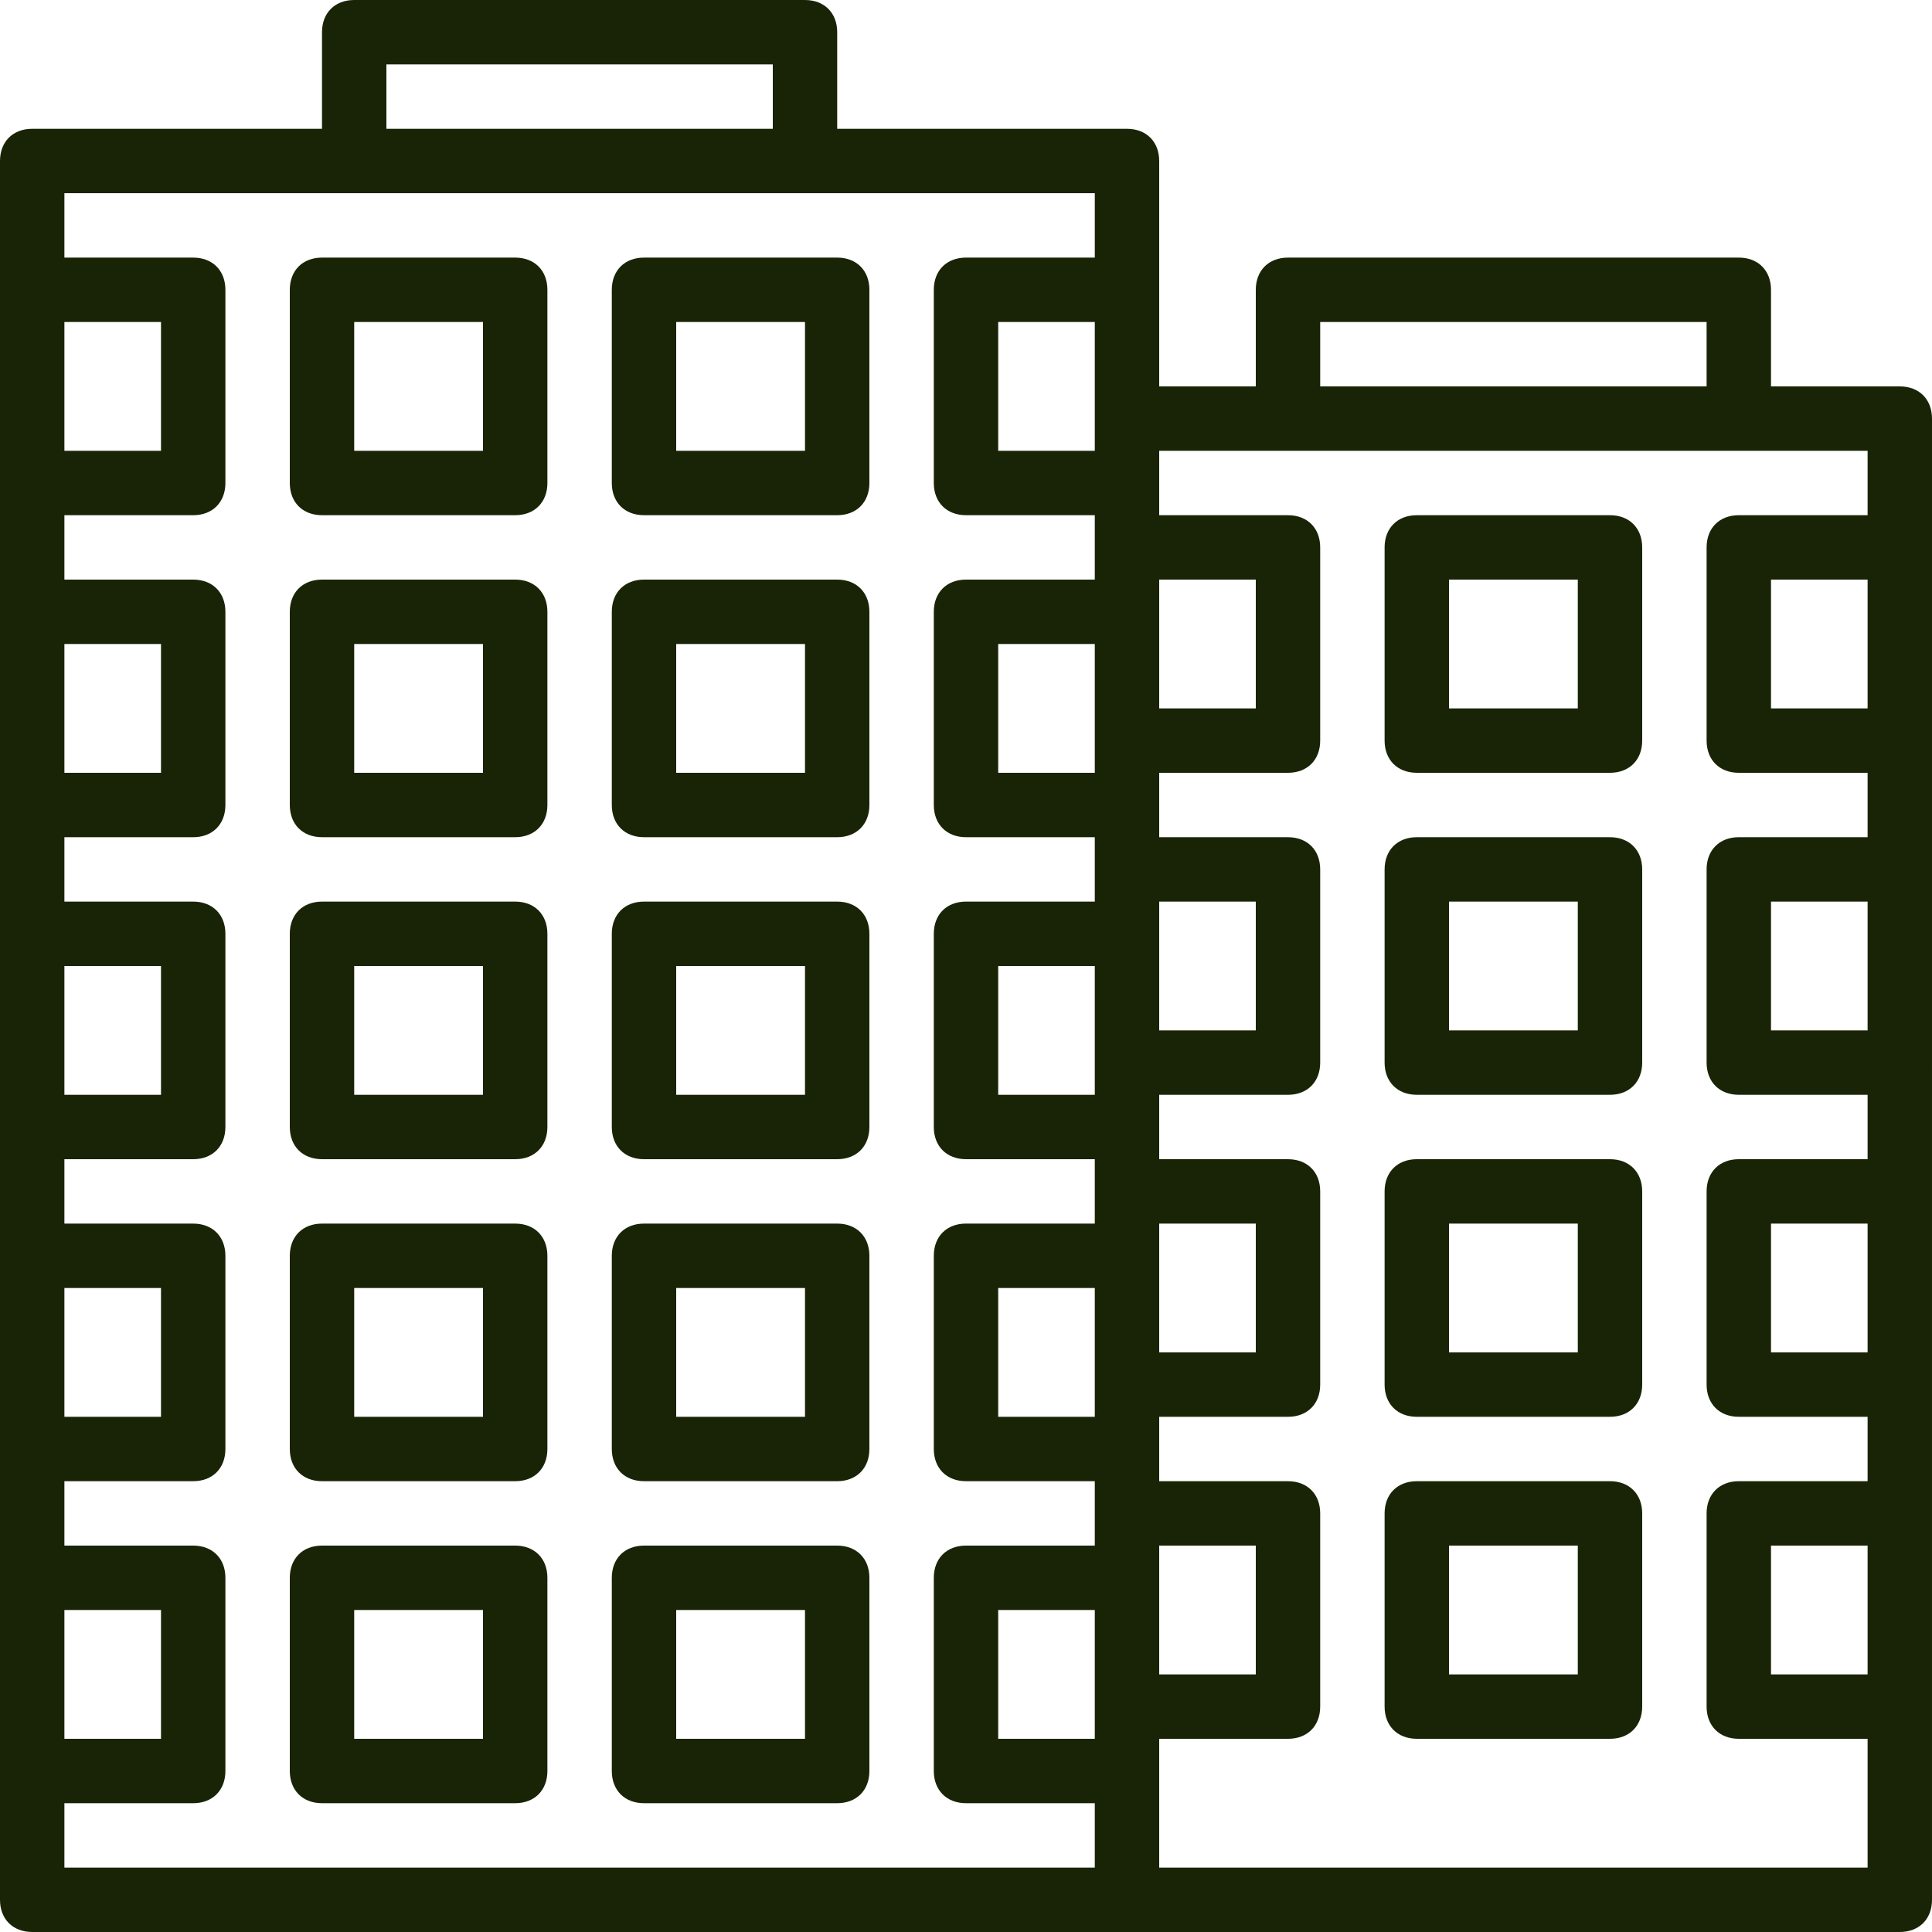
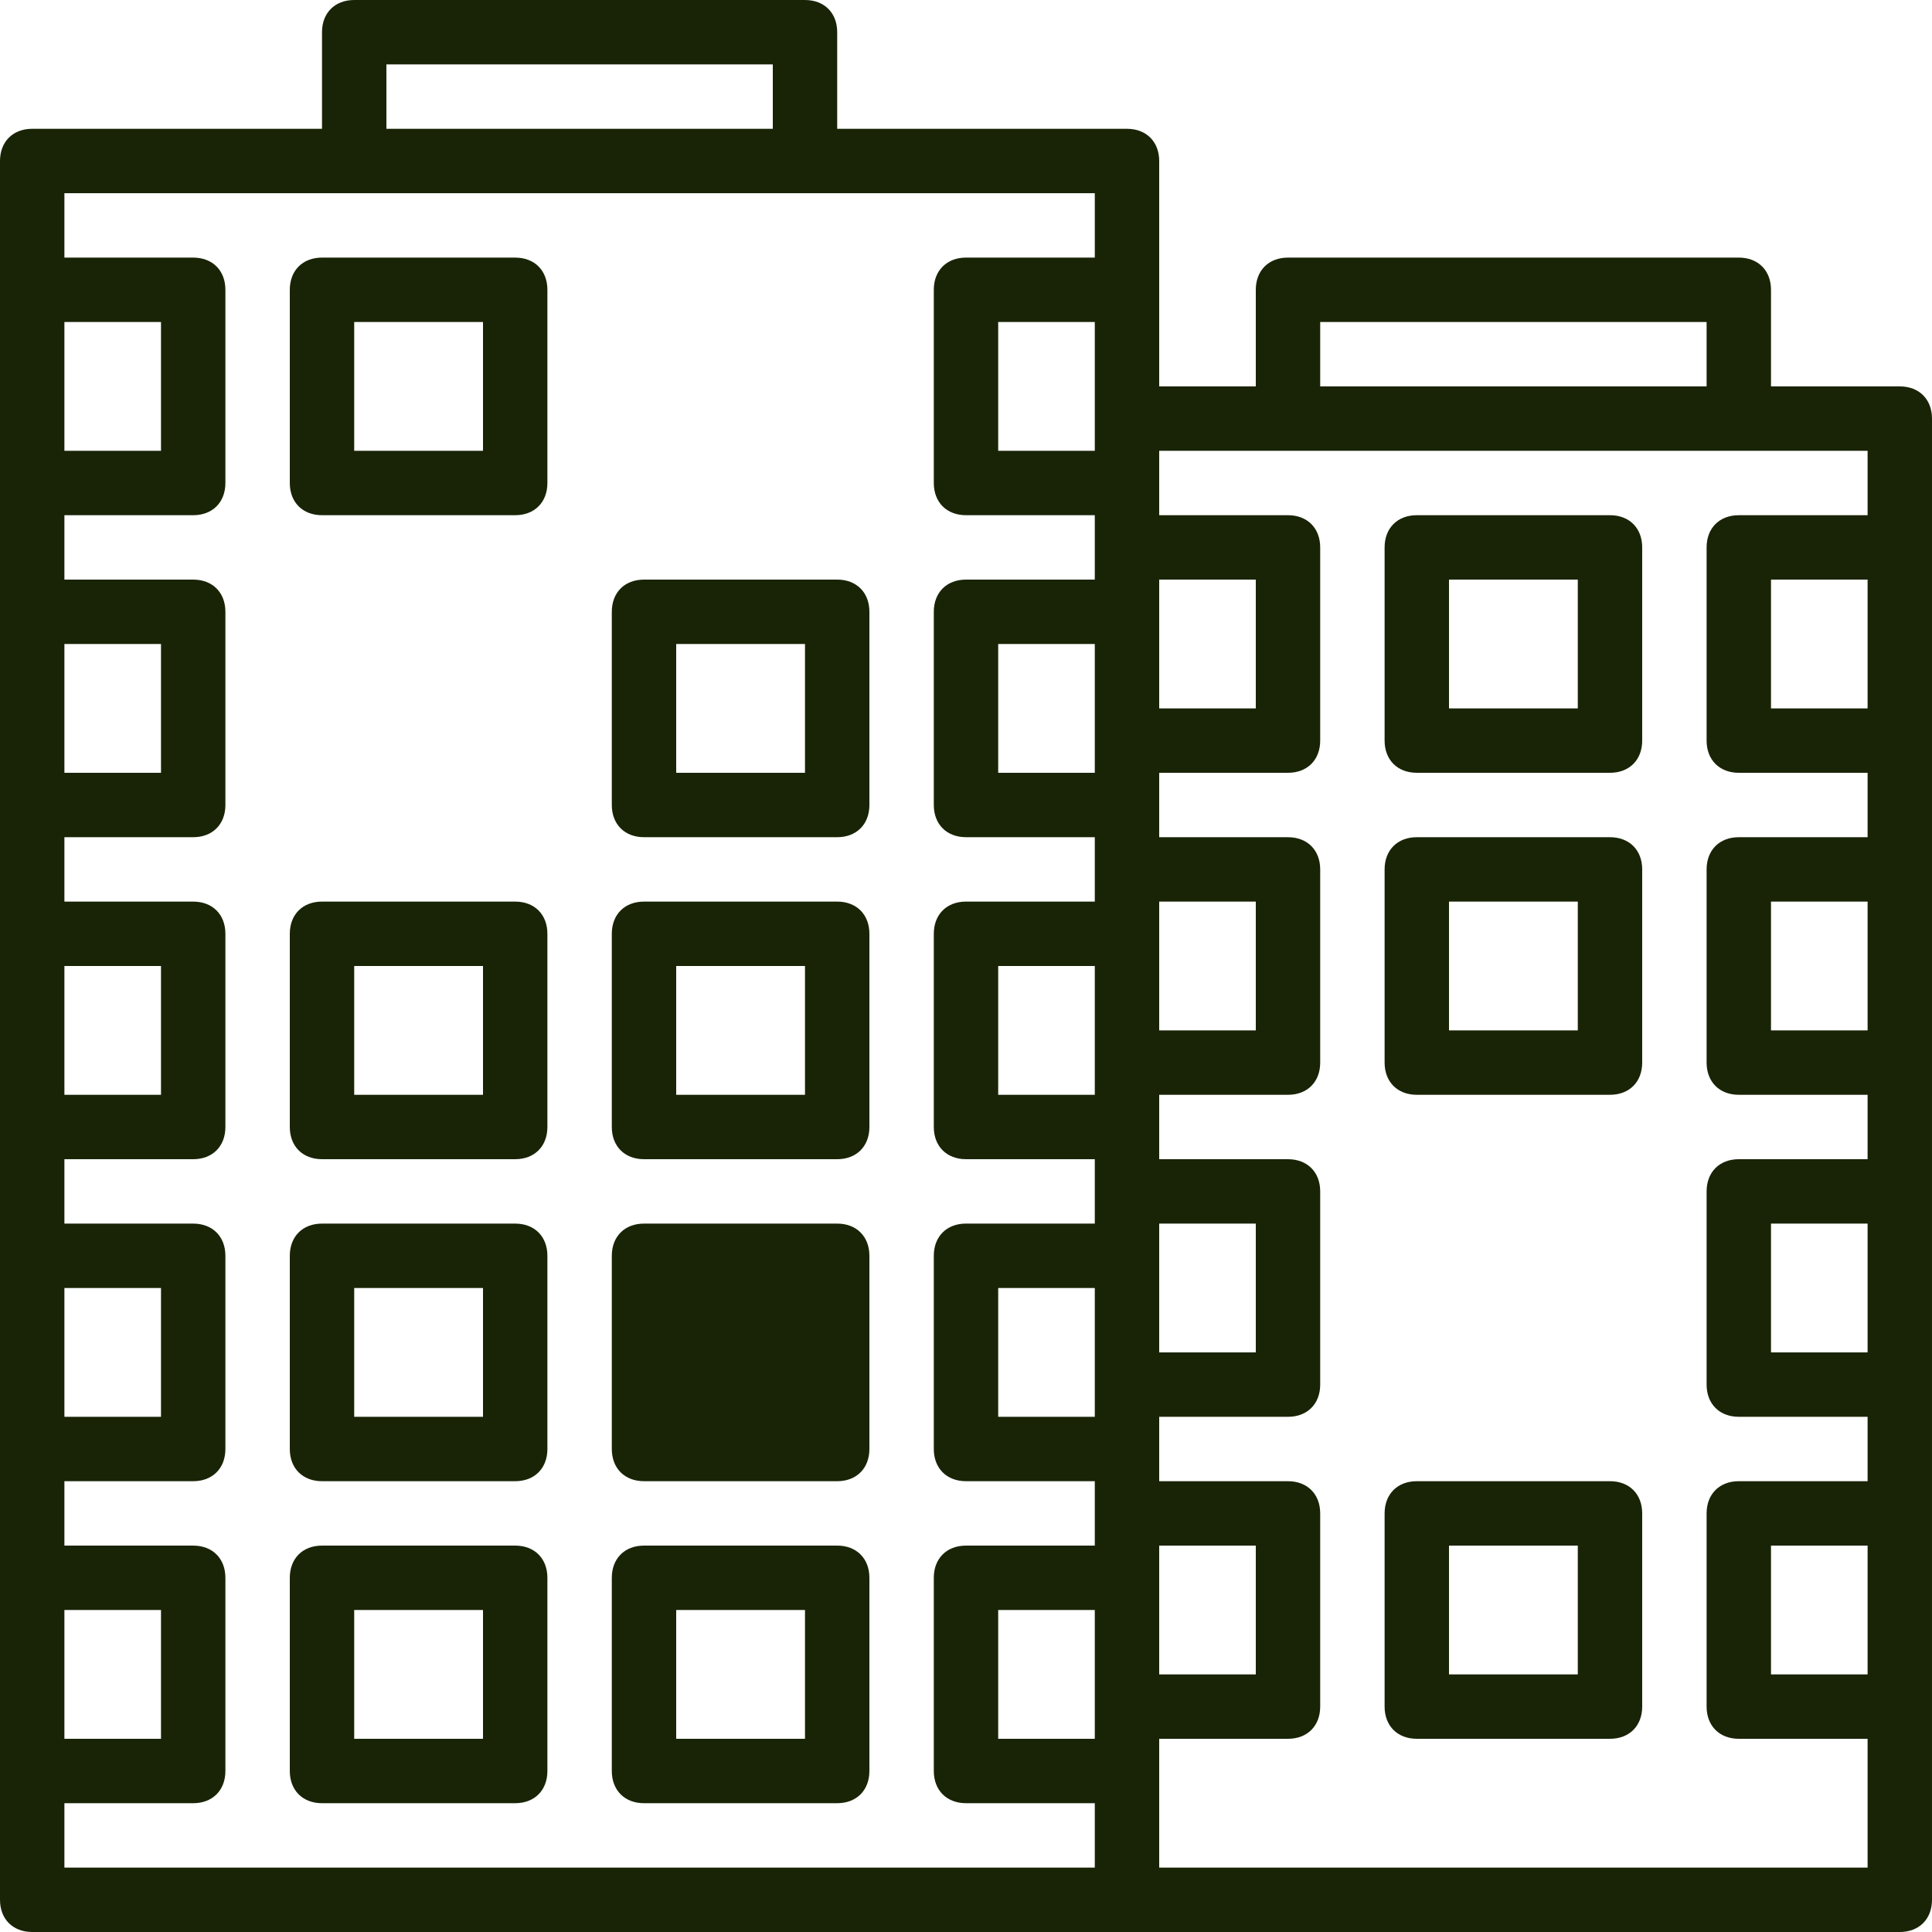
<svg xmlns="http://www.w3.org/2000/svg" version="1.1" id="Layer_1" x="0px" y="0px" viewBox="0 0 512 512" style="enable-background:new 0 0 512 512;" xml:space="preserve" width="512px" height="512px" class="">
  <g>
    <g transform="translate(1 1)">
      <g>
        <g>
          <path d="M135.533,67.267h-51.2c-5.12,0-8.533,3.413-8.533,8.533V127c0,5.12,3.413,8.533,8.533,8.533h51.2     c5.12,0,8.533-3.413,8.533-8.533V75.8C144.067,70.68,140.653,67.267,135.533,67.267z M127,118.467H92.867V84.333H127V118.467z" data-original="#000000" class="active-path" data-old_color="#000000" fill="#192406" />
-           <path d="M220.867,67.267h-51.2c-5.12,0-8.533,3.413-8.533,8.533V127c0,5.12,3.413,8.533,8.533,8.533h51.2     c5.12,0,8.533-3.413,8.533-8.533V75.8C229.4,70.68,225.987,67.267,220.867,67.267z M212.333,118.467H178.2V84.333h34.133V118.467     z" data-original="#000000" class="active-path" data-old_color="#000000" fill="#192406" />
-           <path d="M135.533,152.6h-51.2c-5.12,0-8.533,3.413-8.533,8.533v51.2c0,5.12,3.413,8.533,8.533,8.533h51.2     c5.12,0,8.533-3.413,8.533-8.533v-51.2C144.067,156.013,140.653,152.6,135.533,152.6z M127,203.8H92.867v-34.133H127V203.8z" data-original="#000000" class="active-path" data-old_color="#000000" fill="#192406" />
          <path d="M220.867,152.6h-51.2c-5.12,0-8.533,3.413-8.533,8.533v51.2c0,5.12,3.413,8.533,8.533,8.533h51.2     c5.12,0,8.533-3.413,8.533-8.533v-51.2C229.4,156.013,225.987,152.6,220.867,152.6z M212.333,203.8H178.2v-34.133h34.133V203.8z" data-original="#000000" class="active-path" data-old_color="#000000" fill="#192406" />
          <path d="M135.533,237.933h-51.2c-5.12,0-8.533,3.413-8.533,8.533v51.2c0,5.12,3.413,8.533,8.533,8.533h51.2     c5.12,0,8.533-3.413,8.533-8.533v-51.2C144.067,241.347,140.653,237.933,135.533,237.933z M127,289.133H92.867V255H127V289.133z" data-original="#000000" class="active-path" data-old_color="#000000" fill="#192406" />
          <path d="M220.867,237.933h-51.2c-5.12,0-8.533,3.413-8.533,8.533v51.2c0,5.12,3.413,8.533,8.533,8.533h51.2     c5.12,0,8.533-3.413,8.533-8.533v-51.2C229.4,241.347,225.987,237.933,220.867,237.933z M212.333,289.133H178.2V255h34.133     V289.133z" data-original="#000000" class="active-path" data-old_color="#000000" fill="#192406" />
          <path d="M135.533,323.267h-51.2c-5.12,0-8.533,3.413-8.533,8.533V383c0,5.12,3.413,8.533,8.533,8.533h51.2     c5.12,0,8.533-3.413,8.533-8.533v-51.2C144.067,326.68,140.653,323.267,135.533,323.267z M127,374.467H92.867v-34.133H127     V374.467z" data-original="#000000" class="active-path" data-old_color="#000000" fill="#192406" />
-           <path d="M220.867,323.267h-51.2c-5.12,0-8.533,3.413-8.533,8.533V383c0,5.12,3.413,8.533,8.533,8.533h51.2     c5.12,0,8.533-3.413,8.533-8.533v-51.2C229.4,326.68,225.987,323.267,220.867,323.267z M212.333,374.467H178.2v-34.133h34.133     V374.467z" data-original="#000000" class="active-path" data-old_color="#000000" fill="#192406" />
+           <path d="M220.867,323.267h-51.2c-5.12,0-8.533,3.413-8.533,8.533V383c0,5.12,3.413,8.533,8.533,8.533h51.2     c5.12,0,8.533-3.413,8.533-8.533v-51.2C229.4,326.68,225.987,323.267,220.867,323.267z M212.333,374.467H178.2v-34.133V374.467z" data-original="#000000" class="active-path" data-old_color="#000000" fill="#192406" />
          <path d="M135.533,408.6h-51.2c-5.12,0-8.533,3.413-8.533,8.533v51.2c0,5.12,3.413,8.533,8.533,8.533h51.2     c5.12,0,8.533-3.413,8.533-8.533v-51.2C144.067,412.013,140.653,408.6,135.533,408.6z M127,459.8H92.867v-34.133H127V459.8z" data-original="#000000" class="active-path" data-old_color="#000000" fill="#192406" />
          <path d="M220.867,408.6h-51.2c-5.12,0-8.533,3.413-8.533,8.533v51.2c0,5.12,3.413,8.533,8.533,8.533h51.2     c5.12,0,8.533-3.413,8.533-8.533v-51.2C229.4,412.013,225.987,408.6,220.867,408.6z M212.333,459.8H178.2v-34.133h34.133V459.8z" data-original="#000000" class="active-path" data-old_color="#000000" fill="#192406" />
          <path d="M502.467,101.4h-34.133V75.8c0-5.12-3.413-8.533-8.533-8.533H340.333c-5.12,0-8.533,3.413-8.533,8.533v25.6h-25.6V75.8     V41.667c0-5.12-3.413-8.533-8.533-8.533h-76.8v-25.6c0-5.12-3.413-8.533-8.533-8.533H92.867c-5.12,0-8.533,3.413-8.533,8.533     v25.6h-76.8C2.413,33.133-1,36.547-1,41.667V75.8V127v34.133v51.2v34.133v51.2V331.8V383v34.133v51.2v34.133     c0,5.12,3.413,8.533,8.533,8.533h290.133h204.8c5.12,0,8.533-3.413,8.533-8.533v-51.2v-51.2v-34.133v-51.2V280.6v-51.2v-34.133     v-51.2v-34.133C511,104.813,507.587,101.4,502.467,101.4z M493.933,357.4h-25.6v-34.133h25.6V357.4z M493.933,272.067h-25.6     v-34.133h25.6V272.067z M493.933,186.733h-25.6V152.6h25.6V186.733z M348.867,84.333h102.4V101.4h-102.4V84.333z      M289.133,109.933v8.533h-25.6V84.333h25.6V109.933z M289.133,195.267v8.533h-25.6v-34.133h25.6V195.267z M289.133,280.6v8.533     h-25.6V255h25.6V280.6z M289.133,365.933v8.533h-25.6v-34.133h25.6V365.933z M289.133,451.267v8.533h-25.6v-34.133h25.6V451.267z      M306.2,417.133V408.6h25.6v34.133h-25.6V417.133z M306.2,331.8v-8.533h25.6V357.4h-25.6V331.8z M306.2,246.467v-8.533h25.6     v34.133h-25.6V246.467z M306.2,161.133V152.6h25.6v34.133h-25.6V161.133z M101.4,16.067h102.4v17.067H101.4V16.067z      M16.067,84.333h25.6v34.133h-25.6V84.333z M16.067,169.667h25.6V203.8h-25.6V169.667z M16.067,255h25.6v34.133h-25.6V255z      M16.067,340.333h25.6v34.133h-25.6V340.333z M16.067,425.667h25.6V459.8h-25.6V425.667z M16.067,476.867H50.2     c5.12,0,8.533-3.413,8.533-8.533v-51.2c0-5.12-3.413-8.533-8.533-8.533H16.067v-17.067H50.2c5.12,0,8.533-3.413,8.533-8.533     v-51.2c0-5.12-3.413-8.533-8.533-8.533H16.067V306.2H50.2c5.12,0,8.533-3.413,8.533-8.533v-51.2c0-5.12-3.413-8.533-8.533-8.533     H16.067v-17.067H50.2c5.12,0,8.533-3.413,8.533-8.533v-51.2c0-5.12-3.413-8.533-8.533-8.533H16.067v-17.067H50.2     c5.12,0,8.533-3.413,8.533-8.533V75.8c0-5.12-3.413-8.533-8.533-8.533H16.067V50.2h76.8h119.467h76.8v17.067H255     c-5.12,0-8.533,3.413-8.533,8.533V127c0,5.12,3.413,8.533,8.533,8.533h34.133v8.533v8.533H255c-5.12,0-8.533,3.413-8.533,8.533     v51.2c0,5.12,3.413,8.533,8.533,8.533h34.133v8.533v8.533H255c-5.12,0-8.533,3.413-8.533,8.533v51.2     c0,5.12,3.413,8.533,8.533,8.533h34.133v8.533v8.533H255c-5.12,0-8.533,3.413-8.533,8.533V383c0,5.12,3.413,8.533,8.533,8.533     h34.133v8.533v8.533H255c-5.12,0-8.533,3.413-8.533,8.533v51.2c0,5.12,3.413,8.533,8.533,8.533h34.133v17.067H16.067V476.867z      M306.2,493.933v-25.6V459.8h34.133c5.12,0,8.533-3.413,8.533-8.533v-51.2c0-5.12-3.413-8.533-8.533-8.533H306.2V383v-8.533     h34.133c5.12,0,8.533-3.413,8.533-8.533v-51.2c0-5.12-3.413-8.533-8.533-8.533H306.2v-8.533v-8.533h34.133     c5.12,0,8.533-3.413,8.533-8.533v-51.2c0-5.12-3.413-8.533-8.533-8.533H306.2v-8.533V203.8h34.133     c5.12,0,8.533-3.413,8.533-8.533v-51.2c0-5.12-3.413-8.533-8.533-8.533H306.2V127v-8.533h34.133H459.8h34.133v17.067H459.8     c-5.12,0-8.533,3.413-8.533,8.533v51.2c0,5.12,3.413,8.533,8.533,8.533h34.133v17.067H459.8c-5.12,0-8.533,3.413-8.533,8.533     v51.2c0,5.12,3.413,8.533,8.533,8.533h34.133V306.2H459.8c-5.12,0-8.533,3.413-8.533,8.533v51.2c0,5.12,3.413,8.533,8.533,8.533     h34.133v17.067H459.8c-5.12,0-8.533,3.413-8.533,8.533v51.2c0,5.12,3.413,8.533,8.533,8.533h34.133v34.133H306.2z      M493.933,442.733h-25.6V408.6h25.6V442.733z" data-original="#000000" class="active-path" data-old_color="#000000" fill="#192406" />
          <path d="M425.667,135.533h-51.2c-5.12,0-8.533,3.413-8.533,8.533v51.2c0,5.12,3.413,8.533,8.533,8.533h51.2     c5.12,0,8.533-3.413,8.533-8.533v-51.2C434.2,138.947,430.787,135.533,425.667,135.533z M417.133,186.733H383V152.6h34.133     V186.733z" data-original="#000000" class="active-path" data-old_color="#000000" fill="#192406" />
          <path d="M425.667,220.867h-51.2c-5.12,0-8.533,3.413-8.533,8.533v51.2c0,5.12,3.413,8.533,8.533,8.533h51.2     c5.12,0,8.533-3.413,8.533-8.533v-51.2C434.2,224.28,430.787,220.867,425.667,220.867z M417.133,272.067H383v-34.133h34.133     V272.067z" data-original="#000000" class="active-path" data-old_color="#000000" fill="#192406" />
-           <path d="M425.667,306.2h-51.2c-5.12,0-8.533,3.413-8.533,8.533v51.2c0,5.12,3.413,8.533,8.533,8.533h51.2     c5.12,0,8.533-3.413,8.533-8.533v-51.2C434.2,309.613,430.787,306.2,425.667,306.2z M417.133,357.4H383v-34.133h34.133V357.4z" data-original="#000000" class="active-path" data-old_color="#000000" fill="#192406" />
          <path d="M425.667,391.533h-51.2c-5.12,0-8.533,3.413-8.533,8.533v51.2c0,5.12,3.413,8.533,8.533,8.533h51.2     c5.12,0,8.533-3.413,8.533-8.533v-51.2C434.2,394.947,430.787,391.533,425.667,391.533z M417.133,442.733H383V408.6h34.133     V442.733z" data-original="#000000" class="active-path" data-old_color="#000000" fill="#192406" />
        </g>
      </g>
    </g>
  </g>
</svg>